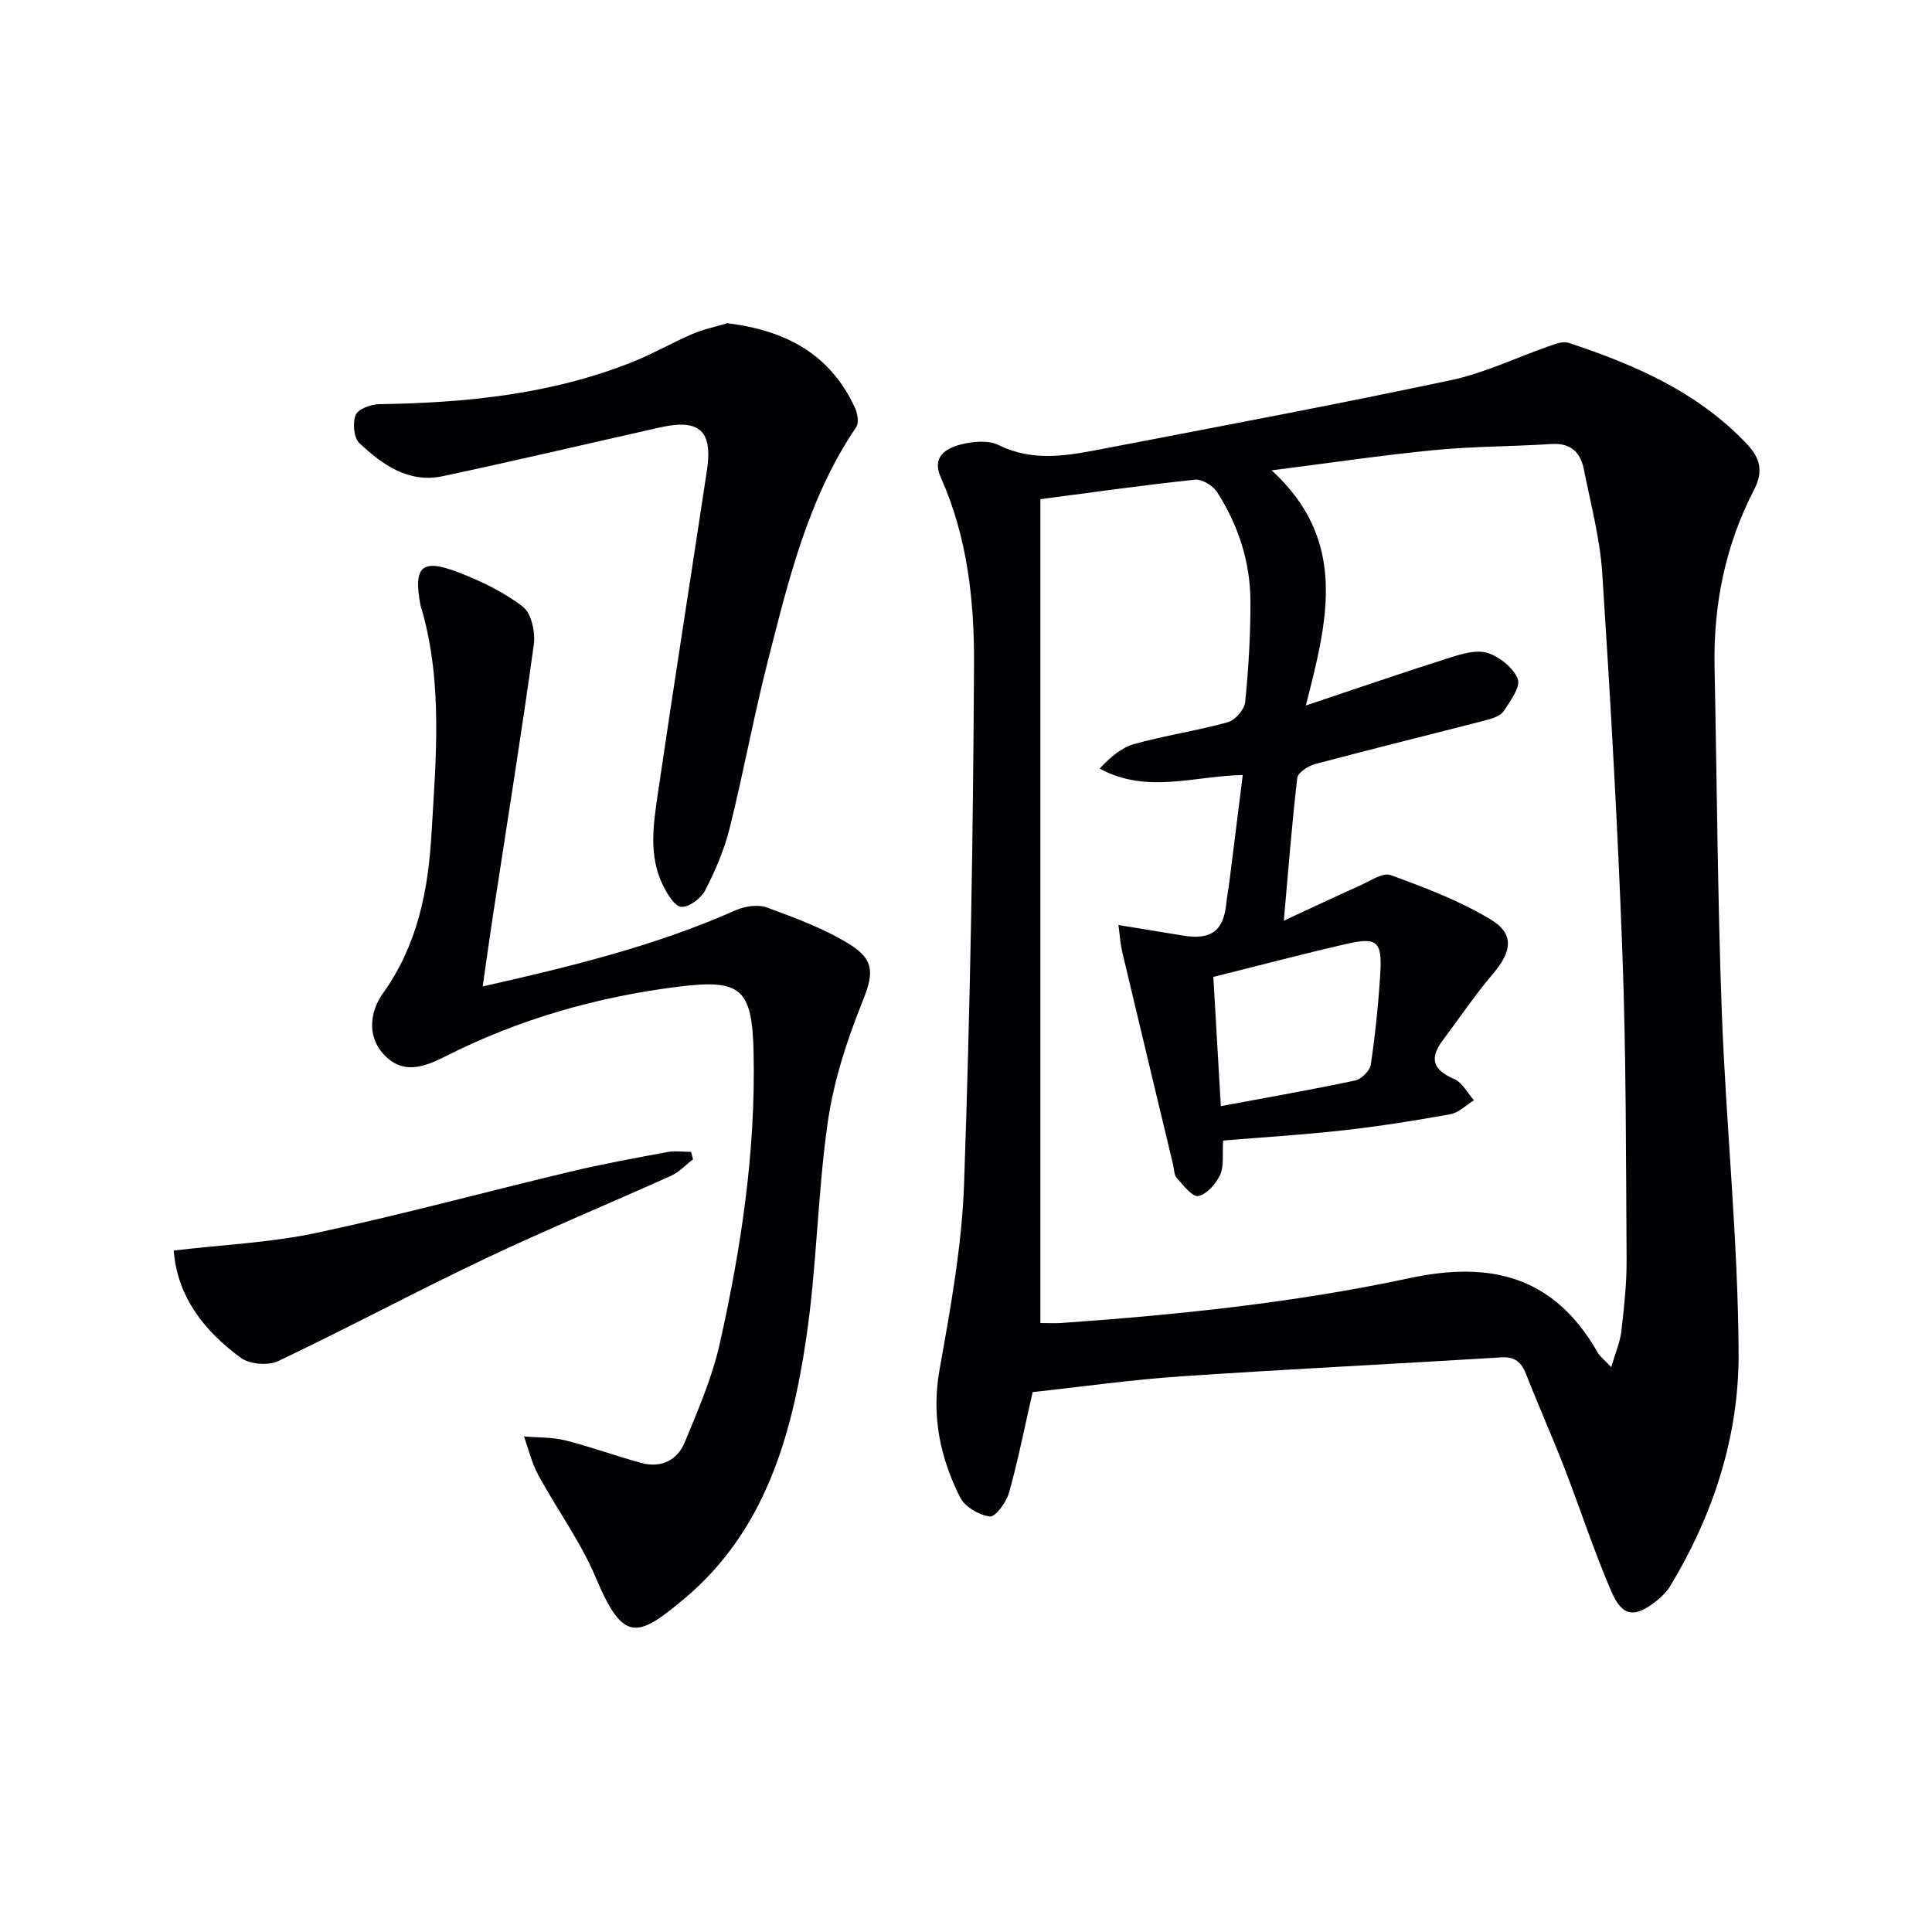
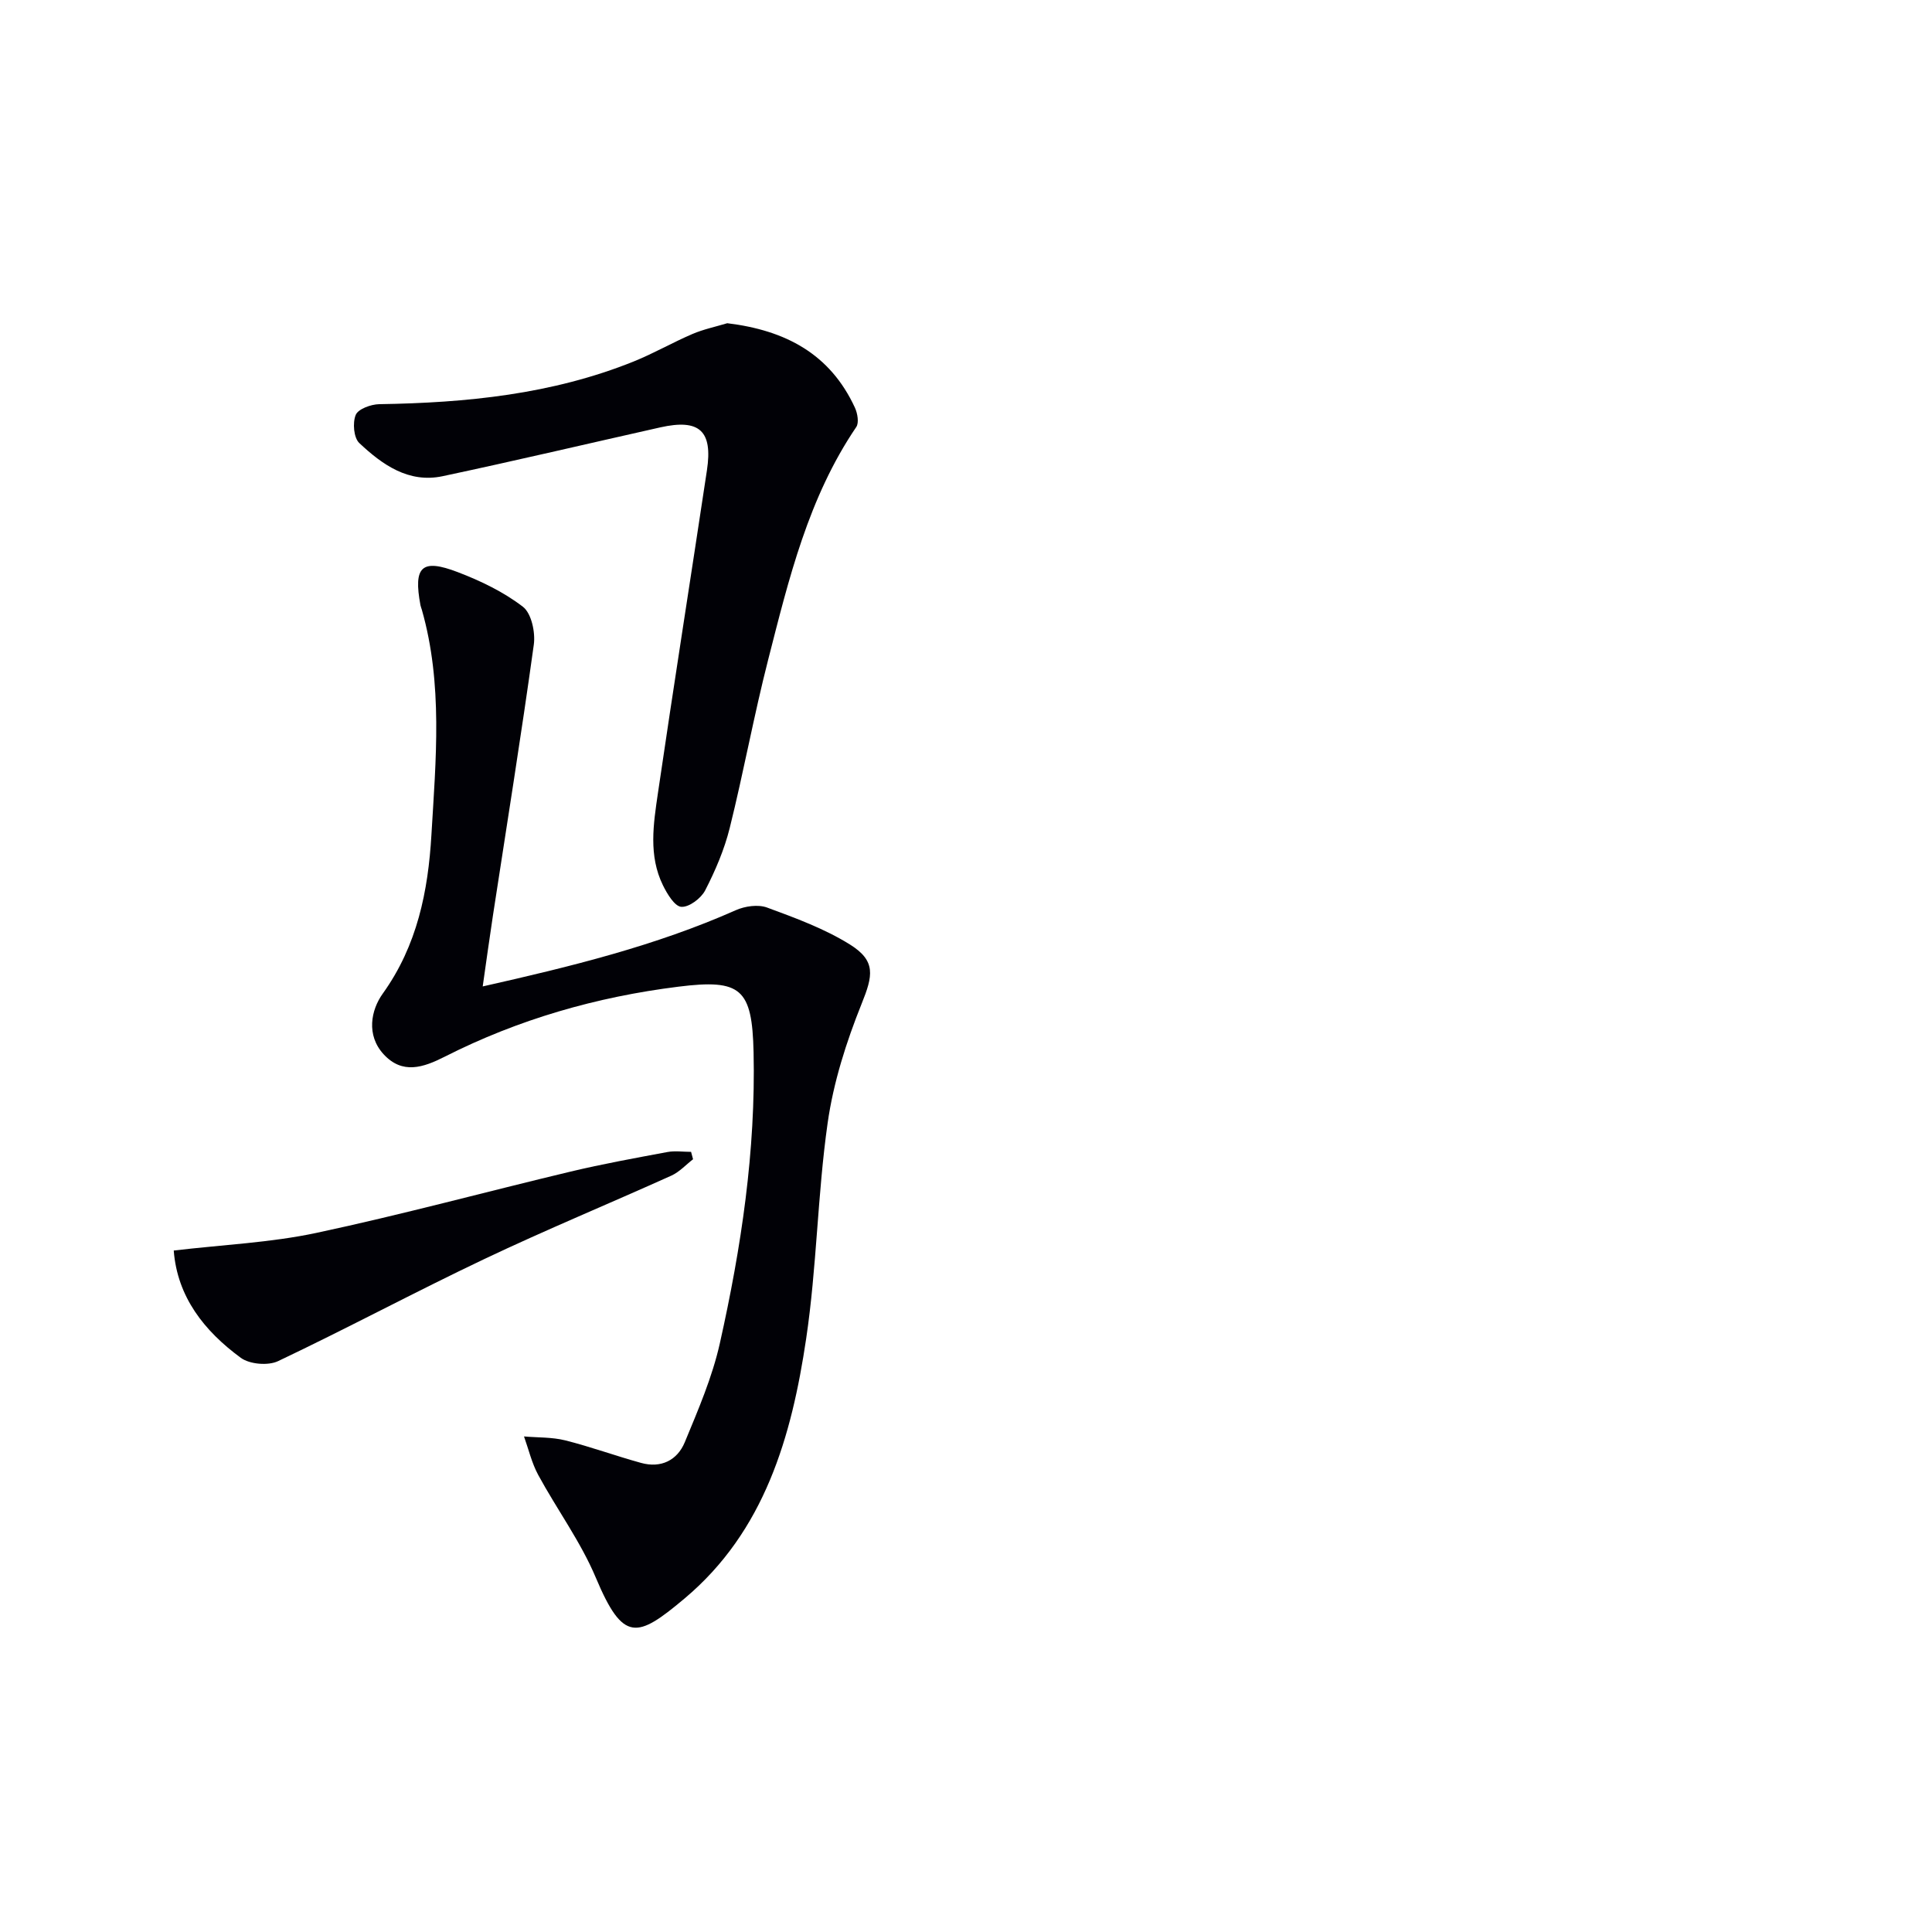
<svg xmlns="http://www.w3.org/2000/svg" enable-background="new 0 0 400 400" viewBox="0 0 400 400">
-   <path d="m213.8 288.22c-1.69 7.37-3.03 14.2-4.91 20.88-.55 1.95-2.82 5.02-3.95 4.88-2.23-.29-5.16-1.99-6.15-3.95-4.17-8.27-5.97-16.93-4.27-26.45 2.27-12.73 4.63-25.59 5.08-38.46 1.26-35.92 1.89-71.87 2.06-107.82.06-13.07-1.4-26.23-6.89-38.48-1.89-4.22 1.04-6 4.16-6.8 2.48-.63 5.7-.93 7.84.13 7.3 3.6 14.54 2.13 21.82.73 23.95-4.61 47.92-9.1 71.77-14.16 7.07-1.5 13.76-4.77 20.65-7.16 1.18-.41 2.66-.94 3.72-.59 13.67 4.52 26.71 10.15 36.89 20.9 2.85 3.01 3.52 5.71 1.49 9.63-5.91 11.43-8.39 23.73-8.13 36.59.49 23.8.62 47.61 1.5 71.39.87 23.58 3.37 47.12 3.48 70.69.08 17.06-5.18 33.36-14.14 48.17-.67 1.11-1.64 2.11-2.66 2.94-4.66 3.77-7.25 3.56-9.57-1.83-3.6-8.35-6.41-17.05-9.7-25.54-2.53-6.5-5.37-12.88-7.92-19.37-.97-2.47-2.26-3.69-5.13-3.51-22.06 1.36-44.14 2.43-66.18 3.92-10.25.68-20.45 2.14-30.86 3.27zm56.56-142.16c10.42-3.48 20.14-6.83 29.94-9.94 2.48-.78 5.48-1.66 7.73-.92 2.49.82 5.32 3.08 6.21 5.4.62 1.62-1.55 4.53-2.89 6.59-.63.96-2.17 1.53-3.42 1.85-11.87 3.07-23.78 5.99-35.62 9.14-1.44.38-3.58 1.75-3.72 2.87-1.11 9.38-1.83 18.8-2.79 29.57 5.91-2.74 10.8-5.06 15.74-7.26 2.09-.93 4.73-2.78 6.39-2.18 7.09 2.59 14.28 5.31 20.71 9.19 4.96 2.99 4.36 6.65.5 11.2-3.75 4.42-7.02 9.24-10.49 13.9-2.79 3.74-1.89 6.09 2.41 7.92 1.69.72 2.76 2.9 4.11 4.41-1.63 1-3.15 2.57-4.9 2.89-7.34 1.33-14.72 2.5-22.13 3.33-8.33.93-16.71 1.44-24.91 2.12-.18 2.85.22 5.25-.61 7.09-.85 1.86-2.74 4.01-4.53 4.4-1.18.26-3.12-2.25-4.46-3.74-.58-.65-.54-1.87-.77-2.83-3.51-14.66-7.04-29.32-10.52-43.99-.36-1.52-.45-3.09-.78-5.55 5.01.82 9.22 1.51 13.43 2.19 5.79.94 8.35-1.01 8.91-6.71.14-1.48.44-2.95.63-4.43.92-7.33 1.84-14.66 2.77-22.12-10.28.24-19.9 3.97-29.64-1.33 2.18-2.3 4.5-4.34 7.17-5.08 6.38-1.78 12.99-2.74 19.37-4.51 1.52-.42 3.44-2.62 3.6-4.16.7-6.93 1.11-13.92 1.09-20.89-.03-8.14-2.51-15.74-6.89-22.58-.86-1.35-3.14-2.75-4.6-2.59-10.69 1.13-21.33 2.64-32 4.04v170.57c1.72 0 3.05.08 4.37-.01 24.19-1.71 48.23-4.19 72.03-9.28 16.8-3.6 29.93-.47 38.99 15.4.5.88 1.41 1.54 2.8 3.01.88-3.01 1.82-5.14 2.08-7.34.57-4.95 1.13-9.95 1.1-14.92-.14-21.14-.09-42.3-.87-63.42-.96-26.25-2.47-52.48-4.17-78.69-.47-7.23-2.4-14.38-3.82-21.54-.7-3.5-2.72-5.46-6.68-5.2-8.09.52-16.23.47-24.3 1.26-10.97 1.07-21.88 2.7-33.65 4.19 15.94 14.58 11.55 31.21 7.08 48.68zm-19.15 56.2c.54 9.25 1.04 17.89 1.55 26.75 9.89-1.84 18.88-3.41 27.79-5.3 1.3-.28 3.07-2.02 3.26-3.29.92-6.24 1.57-12.53 1.96-18.83.42-6.68-.64-7.62-6.95-6.17-9.05 2.07-18.02 4.45-27.61 6.84z" fill="#010106" />
  <path d="m99.94 204.23c18.31-4.13 35.79-8.41 52.39-15.78 1.91-.85 4.62-1.24 6.49-.55 5.86 2.16 11.86 4.36 17.12 7.63 5.49 3.42 4.79 6.48 2.45 12.29-3.18 7.92-5.85 16.3-7.04 24.72-2.1 14.78-2.24 29.84-4.44 44.6-3.01 20.29-8.6 39.89-25.18 53.81-9.83 8.26-12.7 9.18-18.38-4.33-3.13-7.44-8.05-14.12-11.93-21.27-1.33-2.46-1.98-5.29-2.93-7.95 2.85.25 5.79.13 8.53.81 5.29 1.33 10.44 3.22 15.71 4.67 4.13 1.14 7.5-.54 9.05-4.29 2.77-6.7 5.69-13.46 7.26-20.49 4.43-19.8 7.44-39.83 6.98-60.24-.3-13.18-2.58-15.2-15.54-13.58-16.95 2.11-33.15 6.76-48.39 14.49-4.46 2.26-8.78 3.73-12.67-.5-3.64-3.96-2.62-9.15-.17-12.56 7.14-9.95 9.39-21.23 10.07-32.85.92-15.56 2.4-31.24-1.98-46.61-.09-.32-.23-.63-.29-.95-1.49-8 .23-9.72 7.74-6.84 4.74 1.81 9.49 4.1 13.47 7.16 1.77 1.36 2.61 5.3 2.26 7.84-2.59 18.72-5.6 37.39-8.46 56.07-.72 4.71-1.36 9.4-2.12 14.7z" fill="#010106" />
-   <path d="m150.57 66.92c12.06 1.46 21.29 6.35 26.43 17.48.54 1.17.88 3.13.28 4.01-9.92 14.61-13.96 31.44-18.23 48.14-2.96 11.55-5.09 23.31-7.97 34.88-1.11 4.46-2.97 8.81-5.08 12.91-.85 1.65-3.33 3.52-4.94 3.41-1.38-.09-2.94-2.69-3.81-4.47-3.01-6.14-1.97-12.67-1.04-19.03 3.27-22.3 6.79-44.57 10.15-66.86 1.24-8.2-1.54-10.72-9.64-8.91-15.02 3.37-30.01 6.91-45.07 10.11-7.06 1.5-12.51-2.39-17.26-6.86-1.16-1.09-1.42-4.2-.74-5.83.51-1.23 3.15-2.19 4.86-2.22 18.02-.28 35.79-2.03 52.69-8.84 4.14-1.67 8.05-3.93 12.16-5.69 2.29-.98 4.79-1.5 7.21-2.23z" fill="#010106" />
+   <path d="m150.57 66.92c12.06 1.46 21.29 6.35 26.43 17.48.54 1.17.88 3.13.28 4.01-9.92 14.61-13.96 31.44-18.23 48.14-2.96 11.55-5.09 23.31-7.97 34.88-1.11 4.46-2.97 8.81-5.08 12.91-.85 1.65-3.33 3.52-4.94 3.41-1.38-.09-2.94-2.69-3.81-4.47-3.01-6.14-1.97-12.67-1.04-19.03 3.27-22.3 6.79-44.57 10.15-66.86 1.24-8.2-1.54-10.72-9.64-8.91-15.02 3.37-30.01 6.91-45.07 10.11-7.06 1.5-12.51-2.39-17.26-6.86-1.16-1.09-1.42-4.2-.74-5.83.51-1.23 3.15-2.19 4.86-2.22 18.02-.28 35.79-2.03 52.69-8.84 4.14-1.67 8.05-3.93 12.16-5.69 2.29-.98 4.79-1.5 7.21-2.23" fill="#010106" />
  <path d="m35.97 258.91c10.22-1.21 20.04-1.63 29.52-3.65 17.66-3.76 35.1-8.51 52.67-12.7 6.61-1.58 13.31-2.79 19.99-4.04 1.59-.3 3.29-.04 4.93-.04.14.51.28 1.02.41 1.53-1.49 1.15-2.82 2.63-4.49 3.39-12.86 5.8-25.92 11.19-38.66 17.24-14.37 6.82-28.4 14.35-42.77 21.17-2.07.98-5.89.65-7.72-.69-7.54-5.54-13.14-12.58-13.88-22.21z" fill="#010106" />
</svg>